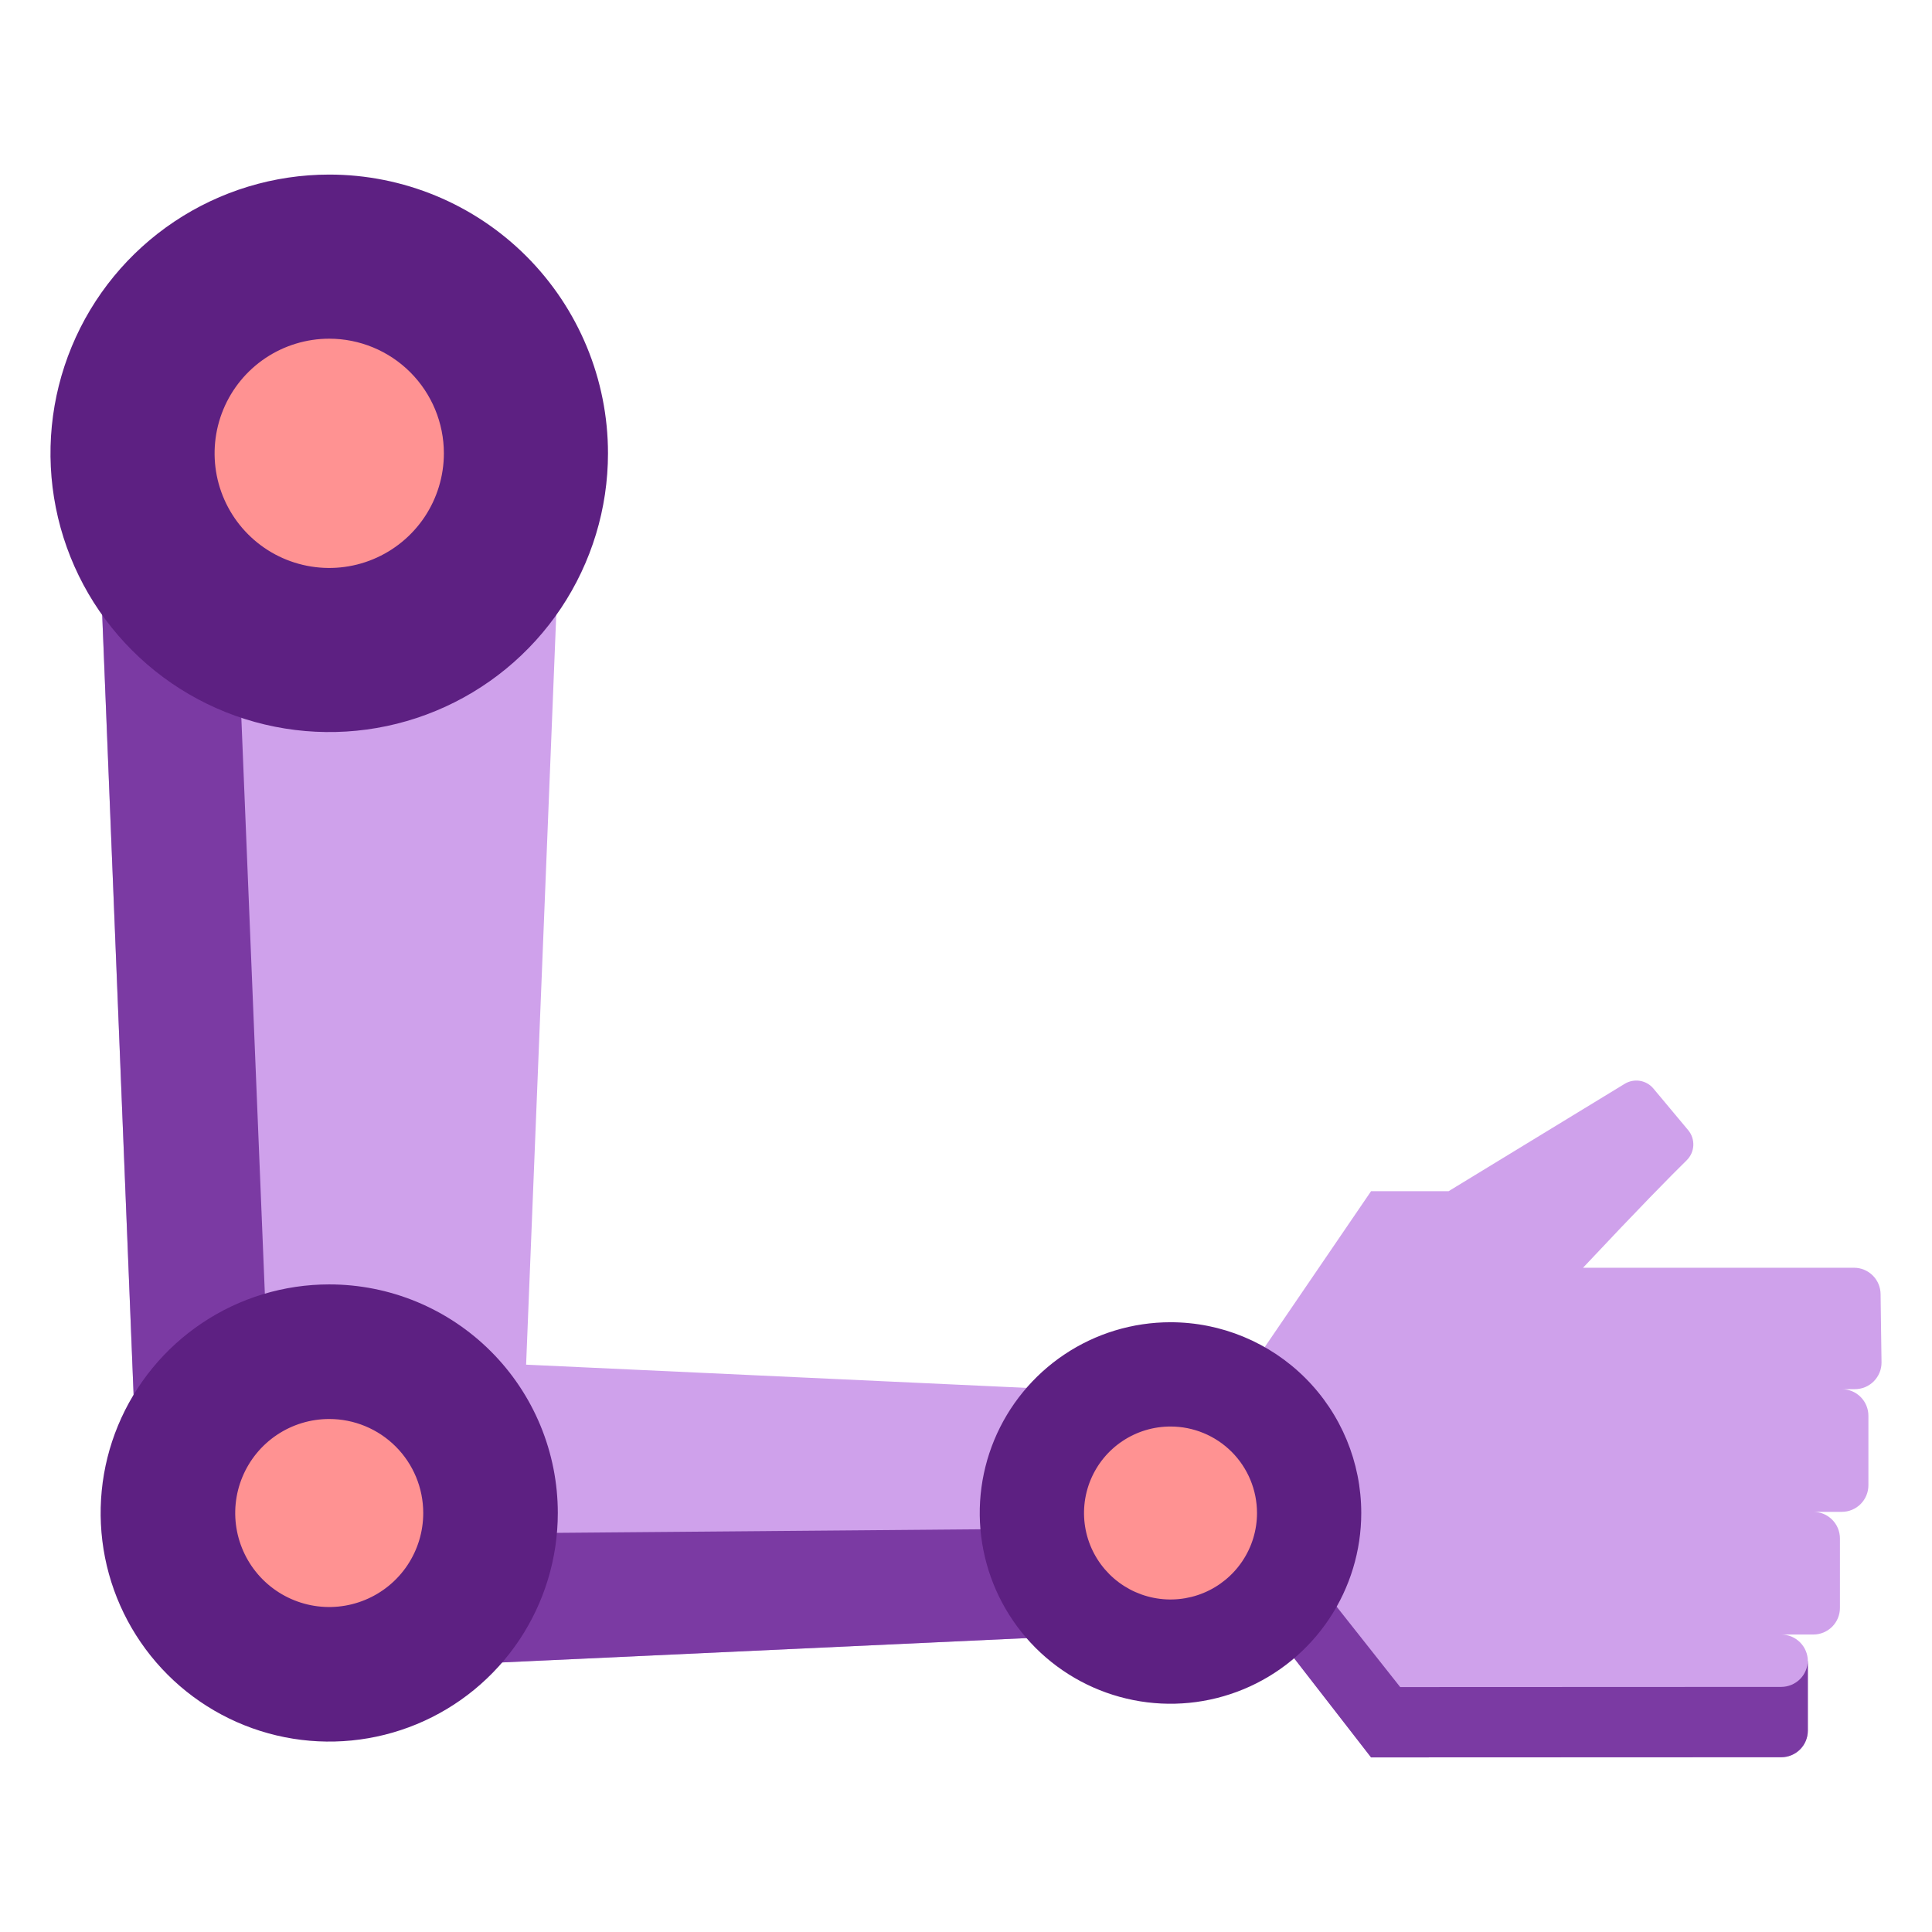
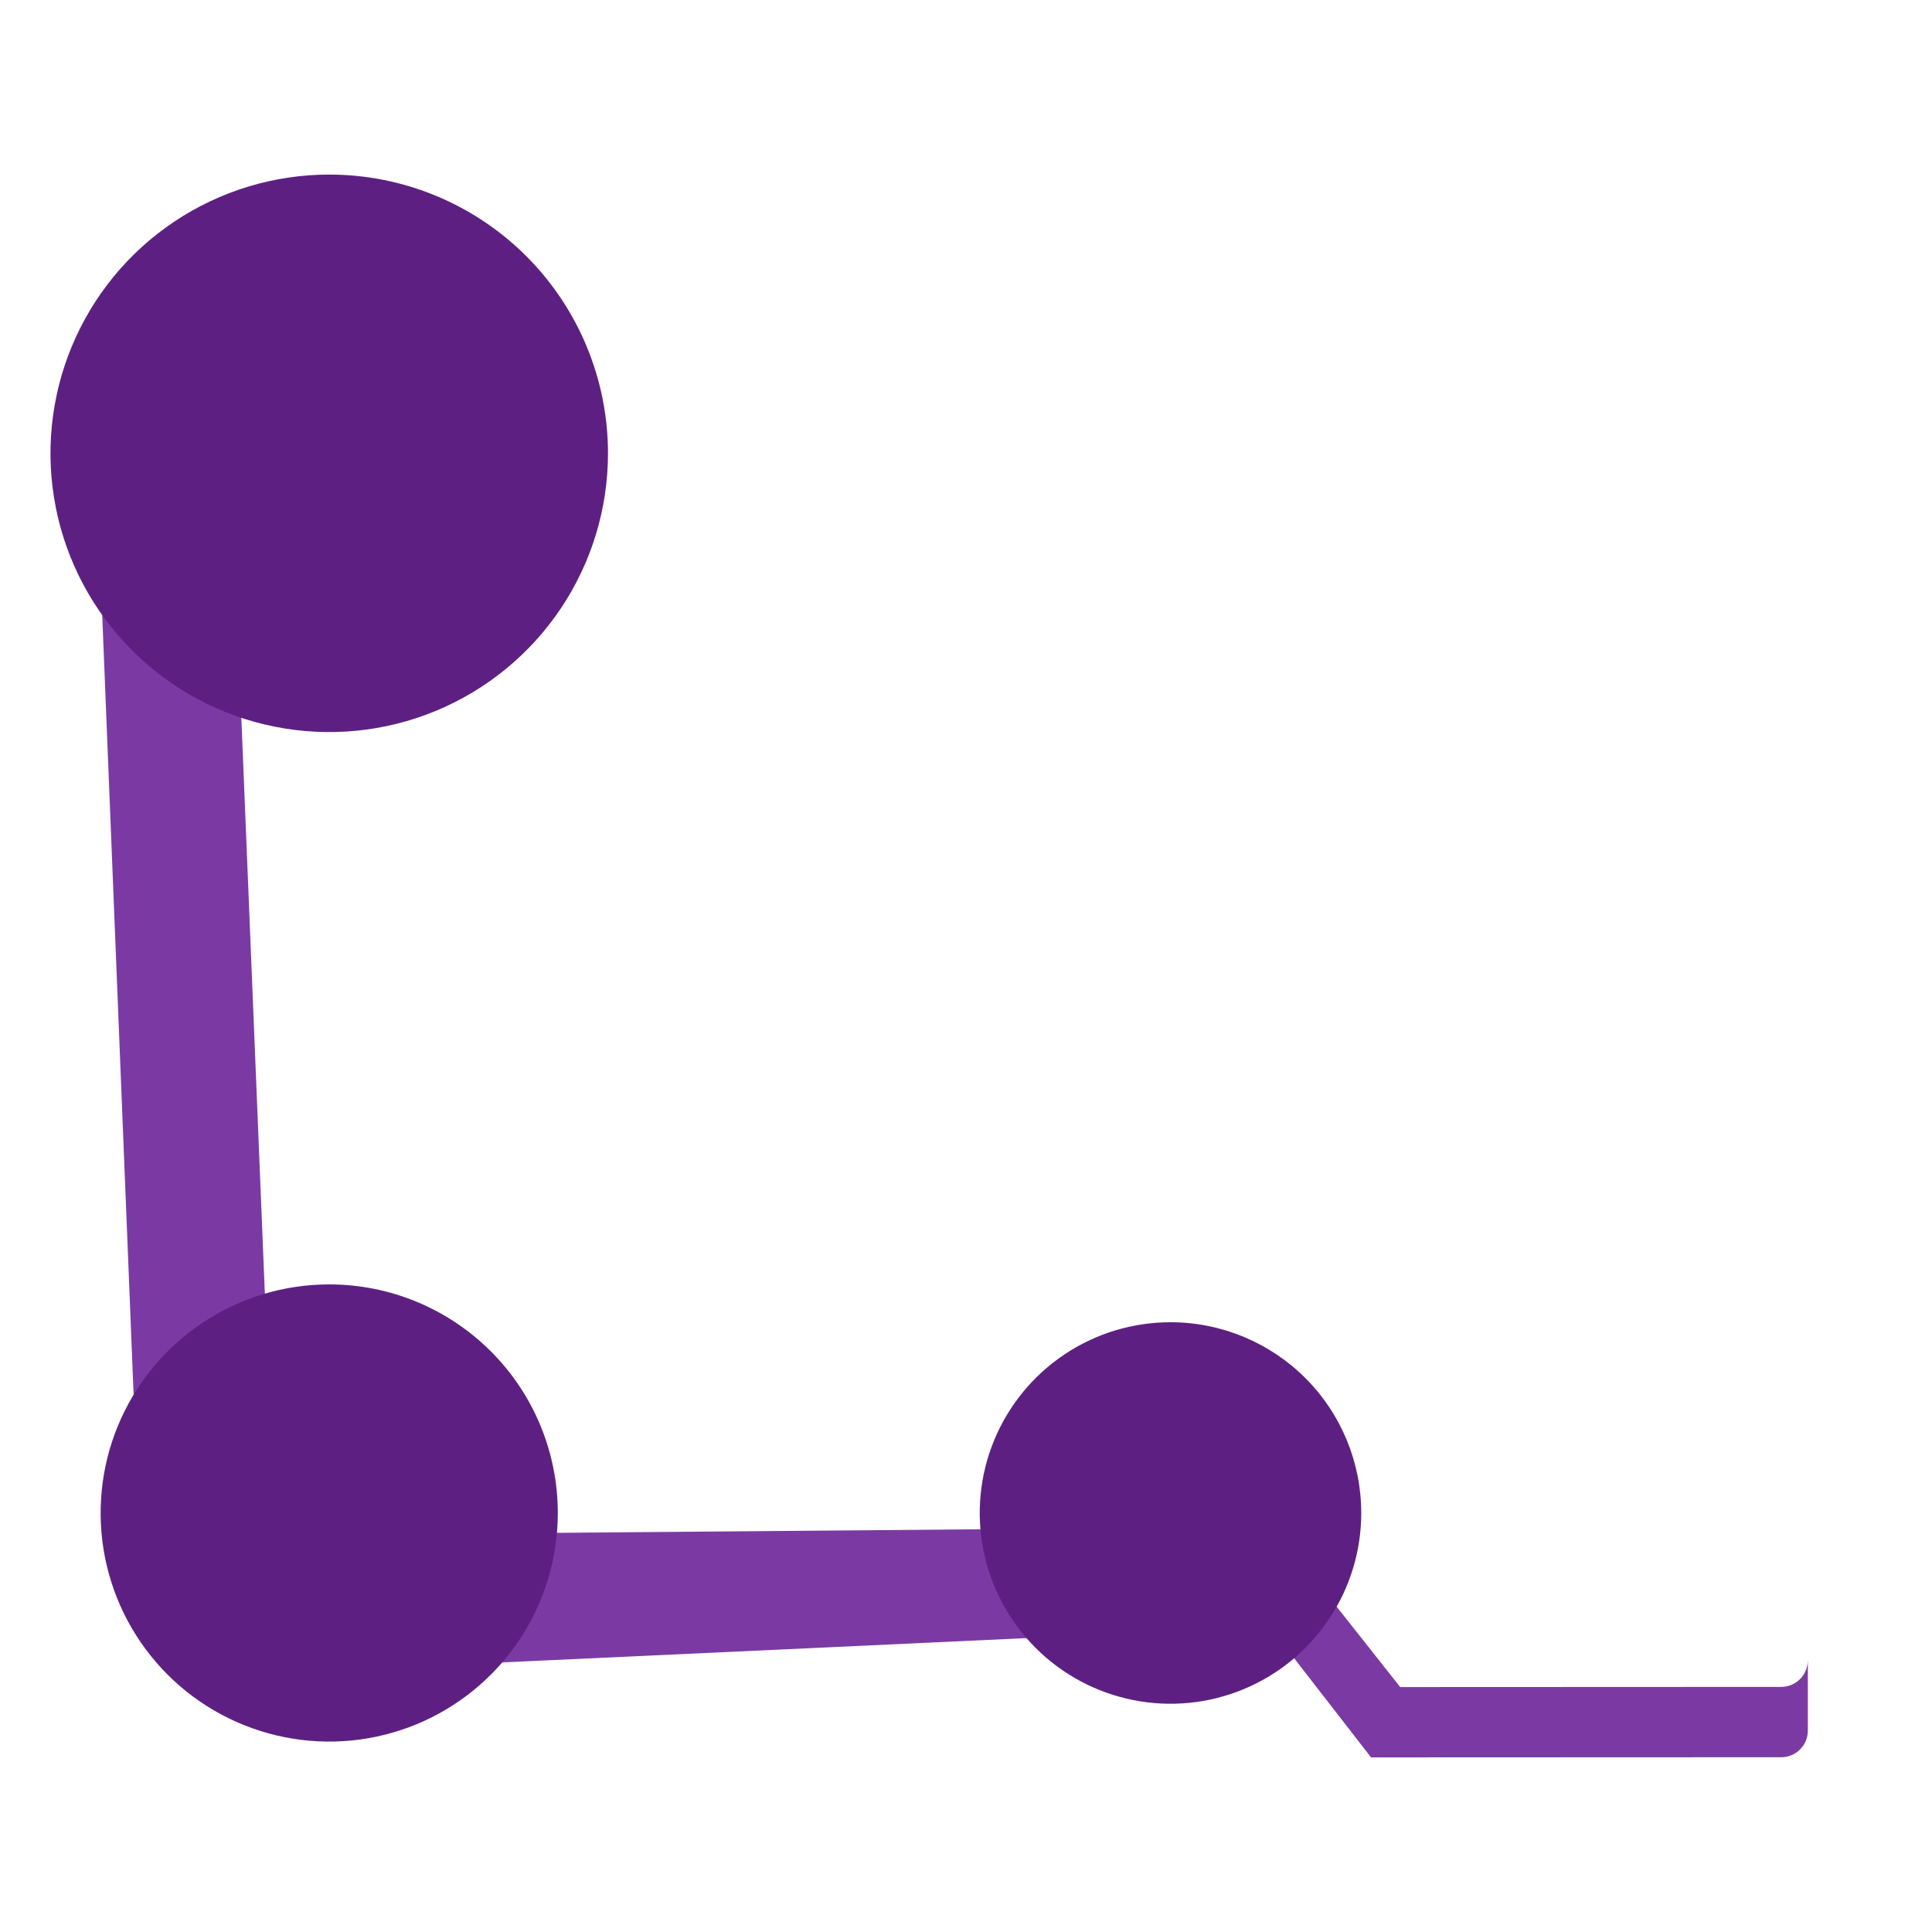
<svg xmlns="http://www.w3.org/2000/svg" width="72" height="72" viewBox="0 0 72 72" fill="none">
-   <path d="M69.127 51.77H68.638C68.901 51.77 69.153 51.874 69.339 52.06C69.525 52.246 69.63 52.498 69.63 52.761V55.35C69.63 55.614 69.525 55.866 69.339 56.052C69.153 56.238 68.901 56.342 68.638 56.342H67.577C67.84 56.342 68.092 56.447 68.278 56.633C68.464 56.818 68.569 57.071 68.569 57.334V59.923C68.569 60.186 68.464 60.438 68.278 60.624C68.092 60.81 67.84 60.914 67.577 60.914H66.381C66.644 60.914 66.896 61.019 67.082 61.205C67.268 61.391 67.373 61.643 67.373 61.906V64.496C67.373 64.758 67.268 65.011 67.082 65.197C66.896 65.382 66.644 65.487 66.381 65.487L51.095 65.493L47.124 60.374L47.132 50.203L51.095 44.393H53.984L60.549 40.39C60.719 40.287 60.92 40.248 61.117 40.28C61.313 40.313 61.491 40.414 61.618 40.567L62.913 42.117C63.047 42.277 63.115 42.481 63.105 42.69C63.095 42.898 63.006 43.094 62.858 43.24C62.267 43.82 61.114 44.988 58.995 47.245H69.092C69.354 47.245 69.605 47.348 69.79 47.532C69.976 47.717 70.082 47.967 70.084 48.229C70.092 49.211 70.11 49.821 70.119 50.77C70.12 50.901 70.095 51.031 70.046 51.152C69.996 51.273 69.923 51.383 69.831 51.477C69.739 51.569 69.629 51.643 69.508 51.694C69.388 51.744 69.258 51.77 69.127 51.77ZM20.788 21.467H3.751L5.054 53.839H11.76V62.276L44.132 60.774V51.995L19.607 50.857L20.788 21.467Z" fill="#CFA1EB" />
  <path d="M67.373 61.906V64.496C67.373 64.759 67.268 65.011 67.082 65.197C66.896 65.383 66.644 65.487 66.381 65.487L51.095 65.493L47.124 60.375L47.126 56.476L52.181 62.872L66.381 62.866C66.641 62.865 66.89 62.763 67.076 62.581C67.261 62.398 67.367 62.15 67.371 61.89C67.372 61.895 67.373 61.901 67.373 61.906ZM11.76 62.276L44.132 60.775V56.928L11.76 57.199V62.276ZM3.751 21.467L5.054 53.839H10.1L8.766 21.166L3.751 21.467Z" fill="#7B3AA3" />
  <path d="M50.73 56.385C50.73 57.791 50.313 59.165 49.532 60.334C48.751 61.504 47.641 62.415 46.342 62.953C45.043 63.491 43.613 63.632 42.234 63.357C40.855 63.083 39.588 62.406 38.594 61.412C37.6 60.417 36.923 59.151 36.649 57.771C36.374 56.392 36.515 54.963 37.053 53.664C37.592 52.365 38.503 51.255 39.672 50.474C40.841 49.692 42.216 49.276 43.622 49.276C45.507 49.276 47.315 50.025 48.648 51.358C49.981 52.691 50.73 54.499 50.73 56.385ZM12.27 47.866C10.585 47.866 8.938 48.365 7.537 49.302C6.136 50.238 5.044 51.568 4.399 53.125C3.754 54.681 3.586 56.394 3.914 58.047C4.243 59.699 5.054 61.217 6.246 62.409C7.437 63.6 8.955 64.411 10.608 64.74C12.26 65.069 13.973 64.9 15.53 64.255C17.086 63.611 18.417 62.519 19.353 61.118C20.289 59.717 20.788 58.07 20.788 56.385C20.788 55.266 20.568 54.158 20.14 53.125C19.712 52.091 19.084 51.152 18.293 50.361C17.502 49.57 16.563 48.943 15.53 48.514C14.496 48.086 13.388 47.866 12.27 47.866ZM12.27 6.506C10.215 6.506 8.207 7.115 6.498 8.257C4.79 9.398 3.458 11.02 2.672 12.919C1.886 14.817 1.68 16.905 2.081 18.921C2.482 20.936 3.471 22.787 4.924 24.239C6.377 25.692 8.228 26.682 10.243 27.082C12.258 27.483 14.347 27.278 16.245 26.491C18.143 25.705 19.765 24.374 20.907 22.665C22.048 20.957 22.658 18.948 22.658 16.894C22.658 14.139 21.563 11.497 19.615 9.548C17.667 7.6 15.025 6.506 12.27 6.506Z" fill="#5D2082" />
-   <path d="M46.845 56.385C46.845 57.023 46.656 57.646 46.301 58.176C45.947 58.706 45.444 59.119 44.855 59.363C44.266 59.607 43.617 59.671 42.992 59.546C42.367 59.422 41.793 59.115 41.342 58.664C40.891 58.213 40.584 57.639 40.46 57.014C40.336 56.388 40.4 55.74 40.644 55.151C40.888 54.562 41.301 54.059 41.831 53.705C42.361 53.351 42.984 53.162 43.622 53.162C44.477 53.162 45.296 53.502 45.901 54.106C46.505 54.711 46.844 55.53 46.845 56.385ZM12.27 52.882C11.577 52.882 10.899 53.087 10.323 53.472C9.747 53.857 9.298 54.404 9.033 55.045C8.767 55.685 8.698 56.389 8.833 57.069C8.969 57.748 9.302 58.373 9.792 58.863C10.282 59.353 10.906 59.686 11.586 59.822C12.266 59.957 12.97 59.887 13.61 59.622C14.251 59.357 14.798 58.908 15.183 58.332C15.568 57.755 15.773 57.078 15.773 56.385C15.773 55.456 15.404 54.565 14.747 53.908C14.09 53.251 13.199 52.882 12.27 52.882ZM12.27 12.622C11.425 12.622 10.599 12.873 9.896 13.342C9.193 13.812 8.646 14.479 8.323 15.259C7.999 16.04 7.915 16.899 8.079 17.728C8.244 18.556 8.651 19.318 9.249 19.915C9.846 20.513 10.607 20.919 11.436 21.084C12.265 21.249 13.124 21.165 13.904 20.841C14.685 20.518 15.352 19.97 15.822 19.268C16.291 18.565 16.542 17.739 16.542 16.894C16.542 15.761 16.091 14.675 15.29 13.873C14.489 13.072 13.402 12.622 12.27 12.622Z" fill="#FF9292" />
</svg>